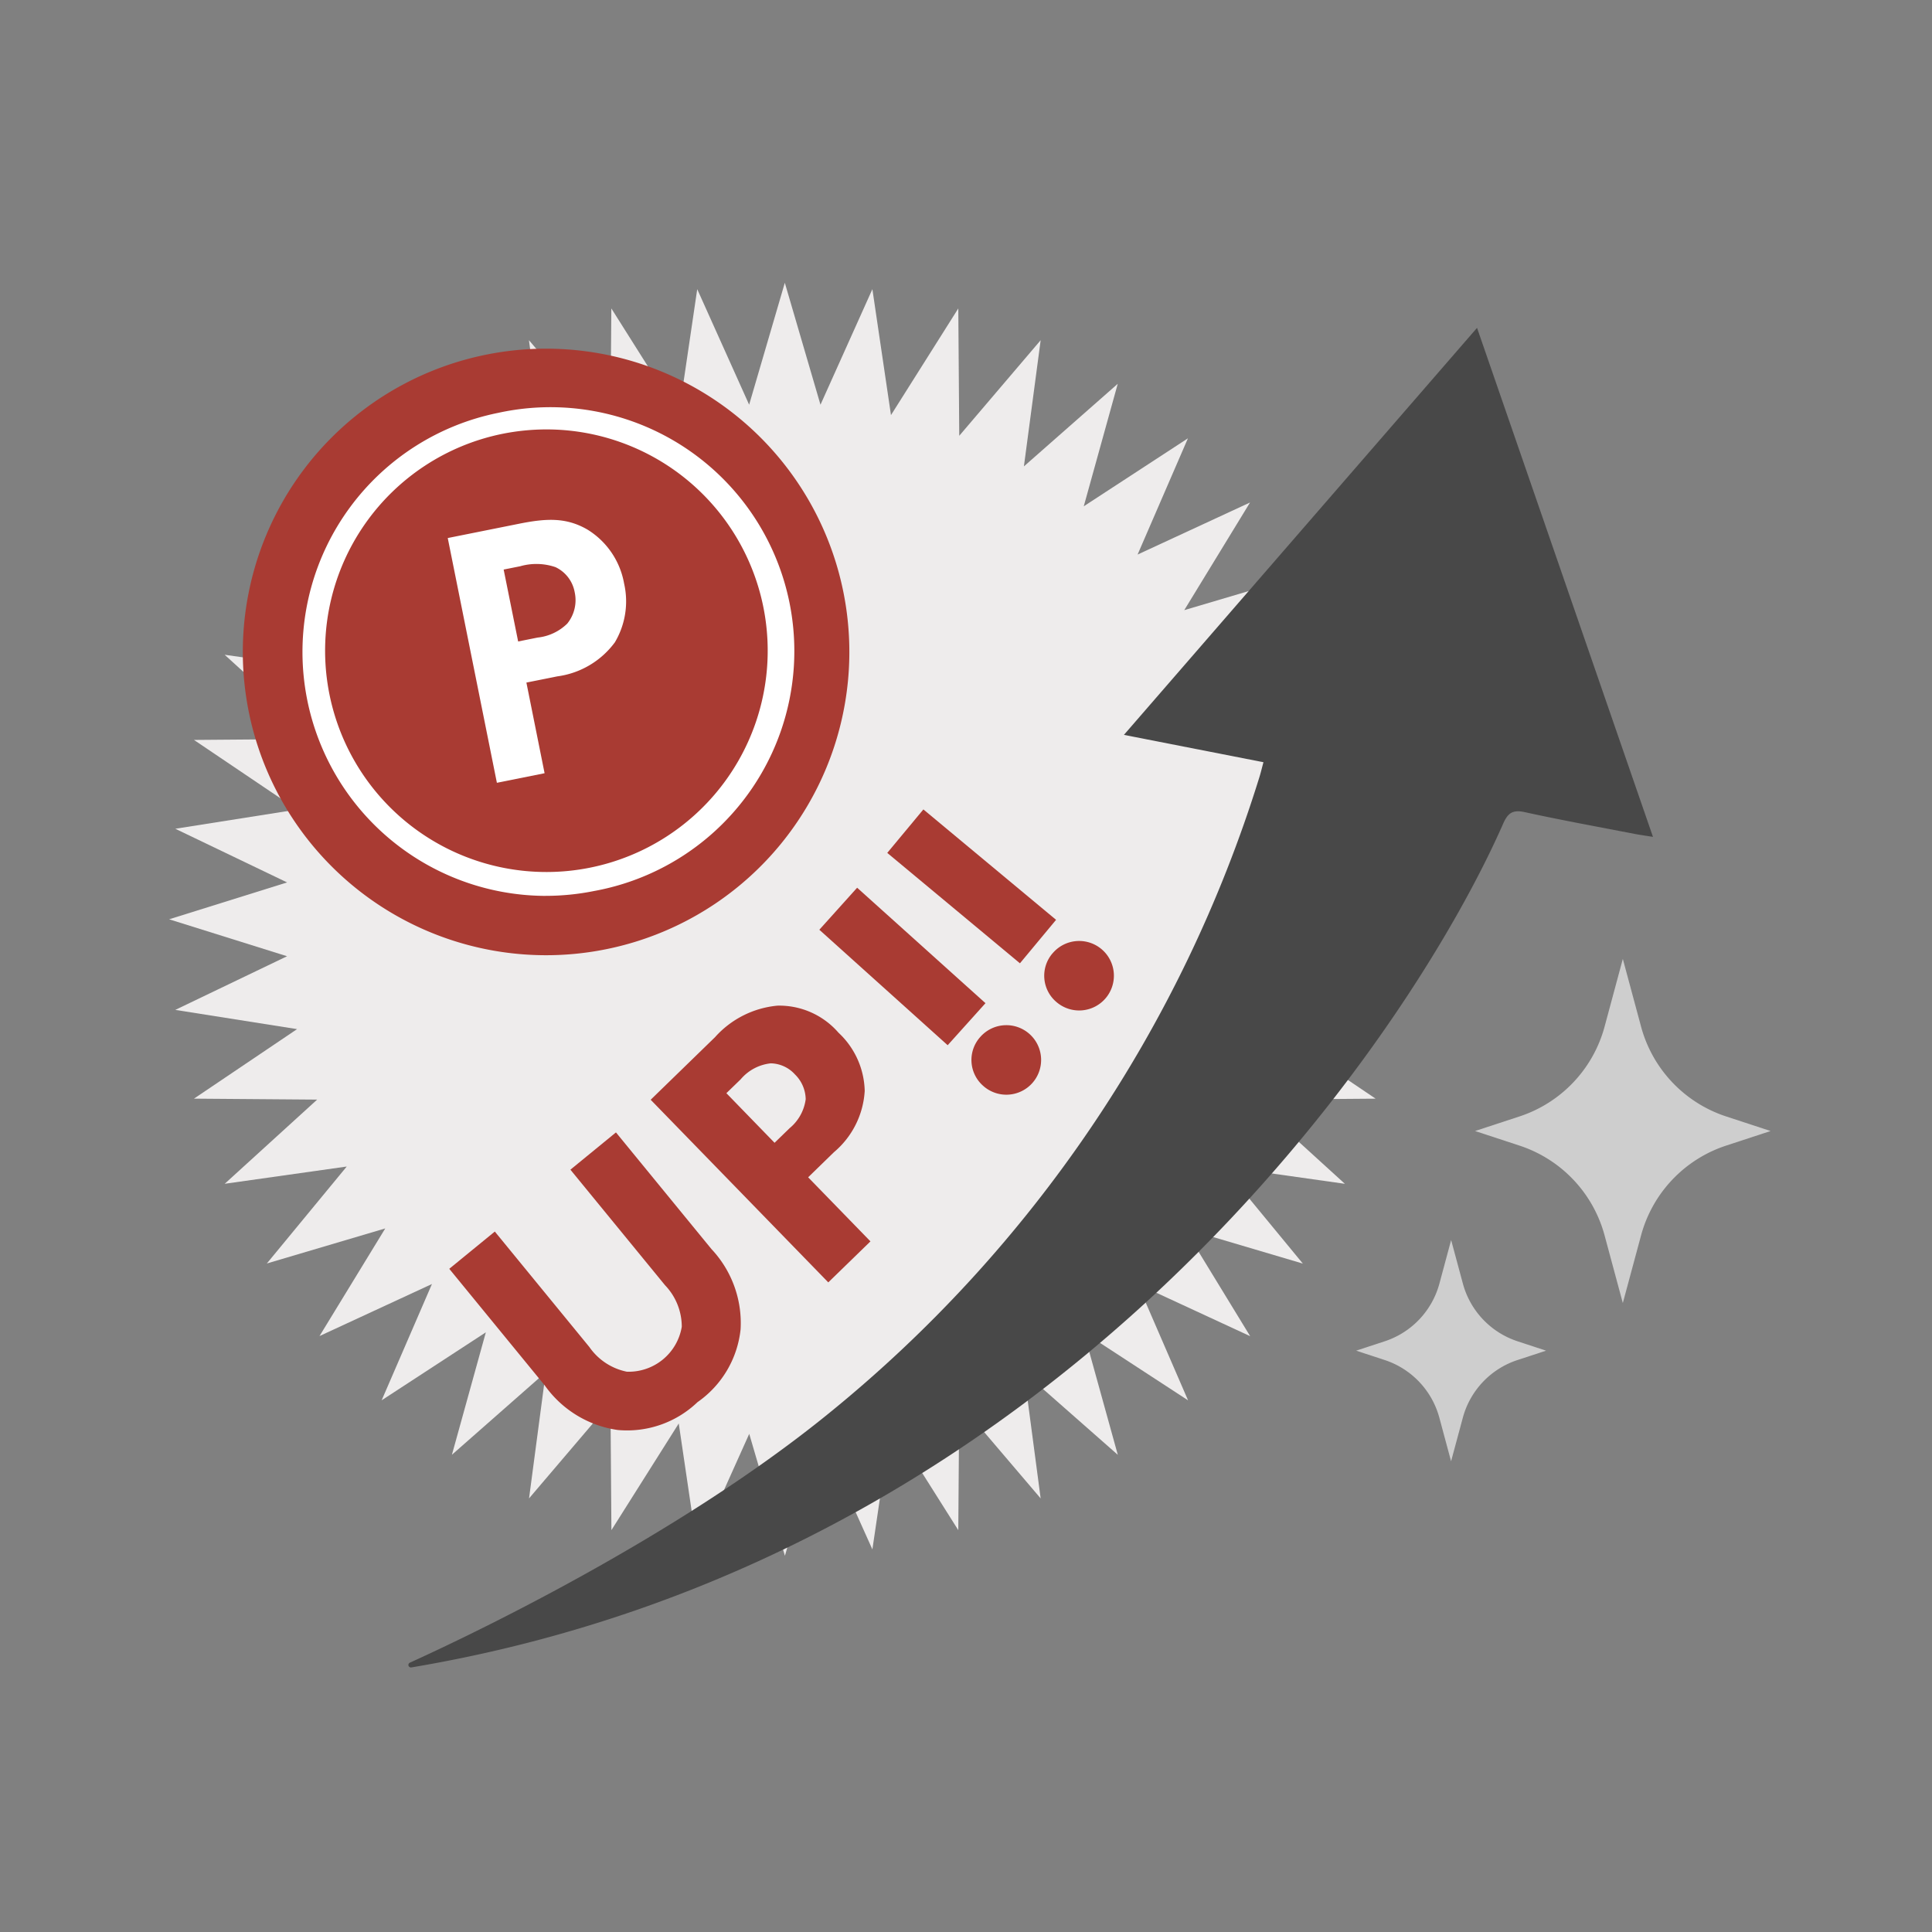
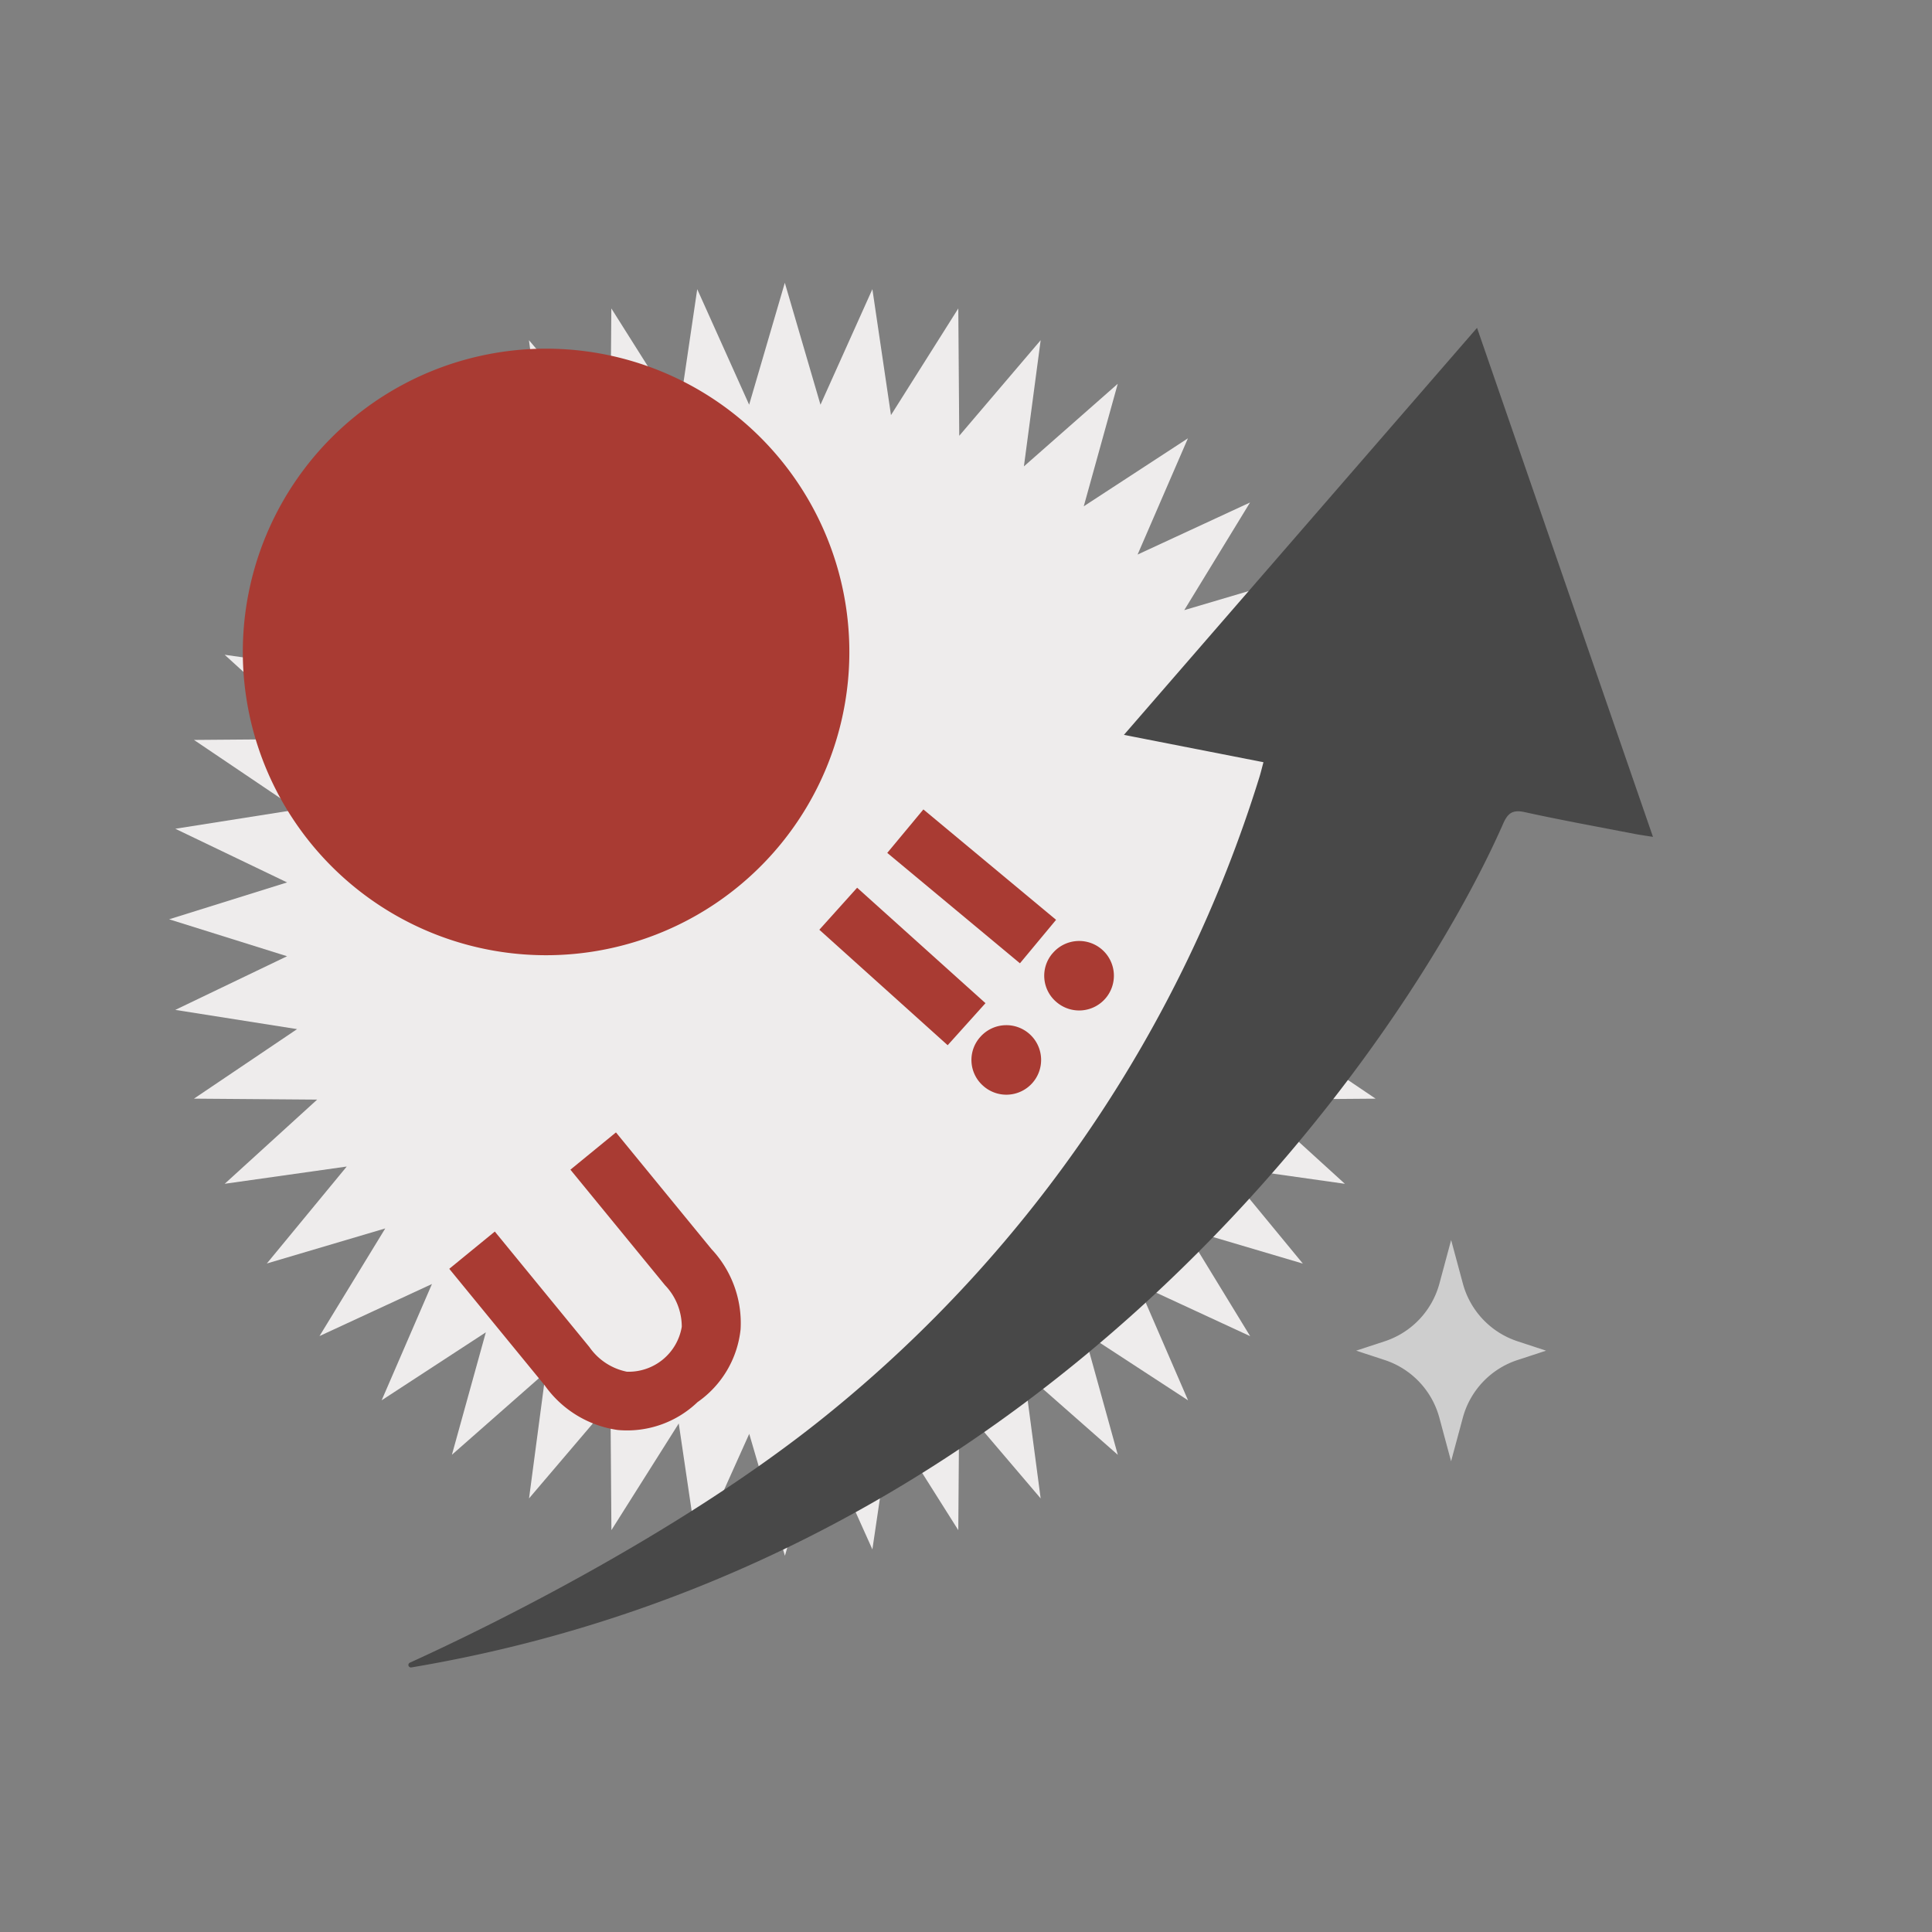
<svg xmlns="http://www.w3.org/2000/svg" height="140" viewBox="0 0 140 140" width="140">
  <rect x="0" y="0" width="140" height="140" fill="#808080" stroke="none" />
  <clipPath id="a">
    <path d="m0 0h116.046v100.34h-116.046z" />
  </clipPath>
  <path d="m0 0h140v140h-140z" fill="none" />
  <g transform="translate(12.256 20.492)">
    <path d="m44.615 0-2.585 8.835-3.762-8.372-1.346 9.124-4.878-7.73-.07 9.229-5.9-6.927 1.21 9.144-6.8-5.986 2.457 8.874-7.541-4.926 3.649 8.423-8.149-3.772 4.766 7.8-8.586-2.536 5.789 7.026-8.845-1.251 6.7 6.1-8.924.071 7.474 5.044-8.826 1.393 8.1 3.888-8.548 2.672 8.546 2.677-8.1 3.888 8.826 1.393-7.472 5.038 8.927.07-6.7 6.1 8.844-1.251-5.791 7.026 8.582-2.541-4.765 7.8 8.148-3.771-3.645 8.427 7.55-4.926-2.458 8.872 6.8-5.983-1.211 9.144 5.9-6.928.069 9.229 4.879-7.729 1.347 9.123 3.761-8.371 2.585 8.835 2.578-8.833 3.761 8.371 1.347-9.123 4.878 7.729.069-9.229 5.9 6.928-1.21-9.144 6.8 5.985-2.458-8.873 7.55 4.926-3.649-8.422 8.148 3.771-4.765-7.8 8.583 2.541-5.794-7.033 8.84 1.252-6.7-6.1 8.927-.07-7.476-5.044 8.825-1.393-8.1-3.888 8.546-2.672-8.546-2.672 8.1-3.888-8.82-1.394 7.476-5.043-8.932-.071 6.7-6.1-8.845 1.25 5.789-7.026-8.583 2.541 4.766-7.8-8.148 3.772 3.648-8.423-7.549 4.926 2.463-8.876-6.8 5.984 1.215-9.144-5.9 6.927-.069-9.229-4.878 7.73-1.348-9.125-3.761 8.372z" fill="#eeecec" />
    <g clip-path="url(#a)">
      <path d="m17.018 100.24c46.993-7.887 72.382-45.791 79.125-61.134.344-.783.694-1.037 1.567-.846 2.64.579 5.3 1.061 7.957 1.576.4.077.8.131 1.337.217l-12.749-36.886-25.589 29.495 10.112 1.981c-.125.459-.2.785-.3 1.1a95.942 95.942 0 0 1 -31.178 46.069c-11.216 9.133-26.525 16.336-30.375 18.08a.182.182 0 0 0 .093.347" fill="#484848" transform="translate(.521 .098)" />
      <g fill="#a93b33">
        <path d="m38.69 68.171a7.829 7.829 0 0 1 2.11 5.815 7.369 7.369 0 0 1 -3.121 5.275 7.375 7.375 0 0 1 -5.779 2.019 7.835 7.835 0 0 1 -5.283-3.22l-6.927-8.46 3.3-2.7 6.854 8.371a4.357 4.357 0 0 0 2.714 1.785 3.9 3.9 0 0 0 3.98-3.256 4.349 4.349 0 0 0 -1.215-3.013l-6.855-8.371 3.3-2.7z" transform="translate(.61 1.851)" />
-         <path d="m38.507 53.092a6.92 6.92 0 0 1 4.532-2.286 5.679 5.679 0 0 1 4.416 1.96 5.942 5.942 0 0 1 1.9 4.215 6.283 6.283 0 0 1 -2.235 4.449l-1.864 1.815 4.515 4.643-3.056 2.971-12.87-13.234zm4.316 7.652 1.092-1.06a3.275 3.275 0 0 0 1.164-2.1 2.578 2.578 0 0 0 -.777-1.793 2.434 2.434 0 0 0 -1.751-.805 3.316 3.316 0 0 0 -2.188 1.163l-1.032 1z" transform="translate(1.049 1.575)" />
        <path d="m55 53.93-9.3-8.367 2.739-3.046 9.3 8.367zm2.379-.617a2.519 2.519 0 1 1 .189 3.557 2.492 2.492 0 0 1 -.189-3.557" transform="translate(1.416 1.318)" />
        <path d="m60.088 48.165-9.615-8 2.618-3.15 9.615 8zm2.352-.707a2.518 2.518 0 1 1 .326 3.542 2.492 2.492 0 0 1 -.326-3.546" transform="translate(1.565 1.147)" />
      </g>
      <path d="m95.123 74.618 2.069.679-2.069.679a6.058 6.058 0 0 0 -3.964 4.184l-.85 3.153-.849-3.153a6.062 6.062 0 0 0 -3.96-4.184l-2.07-.679 2.07-.679a6.064 6.064 0 0 0 3.964-4.184l.849-3.153.85 3.153a6.06 6.06 0 0 0 3.964 4.184" fill="#cecece" transform="translate(2.586 2.085)" />
-       <path d="m109.981 58.936 3.22 1.057-3.22 1.057a9.428 9.428 0 0 0 -6.165 6.509l-1.321 4.9-1.321-4.9a9.431 9.431 0 0 0 -6.166-6.509l-3.22-1.057 3.22-1.057a9.433 9.433 0 0 0 6.166-6.509l1.321-4.905 1.321 4.905a9.43 9.43 0 0 0 6.165 6.509" fill="#cecece" transform="translate(2.845 1.473)" />
      <path d="m48.7 22.28a21.976 21.976 0 1 1 -25.867-17.219 21.975 21.975 0 0 1 25.867 17.219" fill="#a93b33" transform="translate(.161 .143)" />
      <path d="m43.571 23.127a16.9 16.9 0 1 1 -19.891-13.239 16.894 16.894 0 0 1 19.891 13.239" fill="#a93b33" transform="translate(.313 .296)" />
-       <path d="m26.992 44.154a17.675 17.675 0 0 1 -3.444-35 17.672 17.672 0 1 1 6.96 34.646 17.787 17.787 0 0 1 -3.516.352m.071-33.8a16.279 16.279 0 0 0 -3.207.321 16.036 16.036 0 1 0 3.207-.321" fill="#fff" transform="translate(.29 .273)" />
-       <path d="m24.742 16.946c1.994-.4 3.42-.468 4.952.414a5.767 5.767 0 0 1 2.668 3.919 5.812 5.812 0 0 1 -.667 4.255 6.2 6.2 0 0 1 -4.179 2.471l-2.234.448 1.318 6.569-3.456.694-3.561-17.736zm-.058 8.529 1.409-.282a3.612 3.612 0 0 0 2.149-1.012 2.7 2.7 0 0 0 .541-2.266 2.5 2.5 0 0 0 -1.391-1.825 4.265 4.265 0 0 0 -2.558-.066l-1.2.24z" fill="#fff" transform="translate(.607 .516)" />
    </g>
  </g>
</svg>